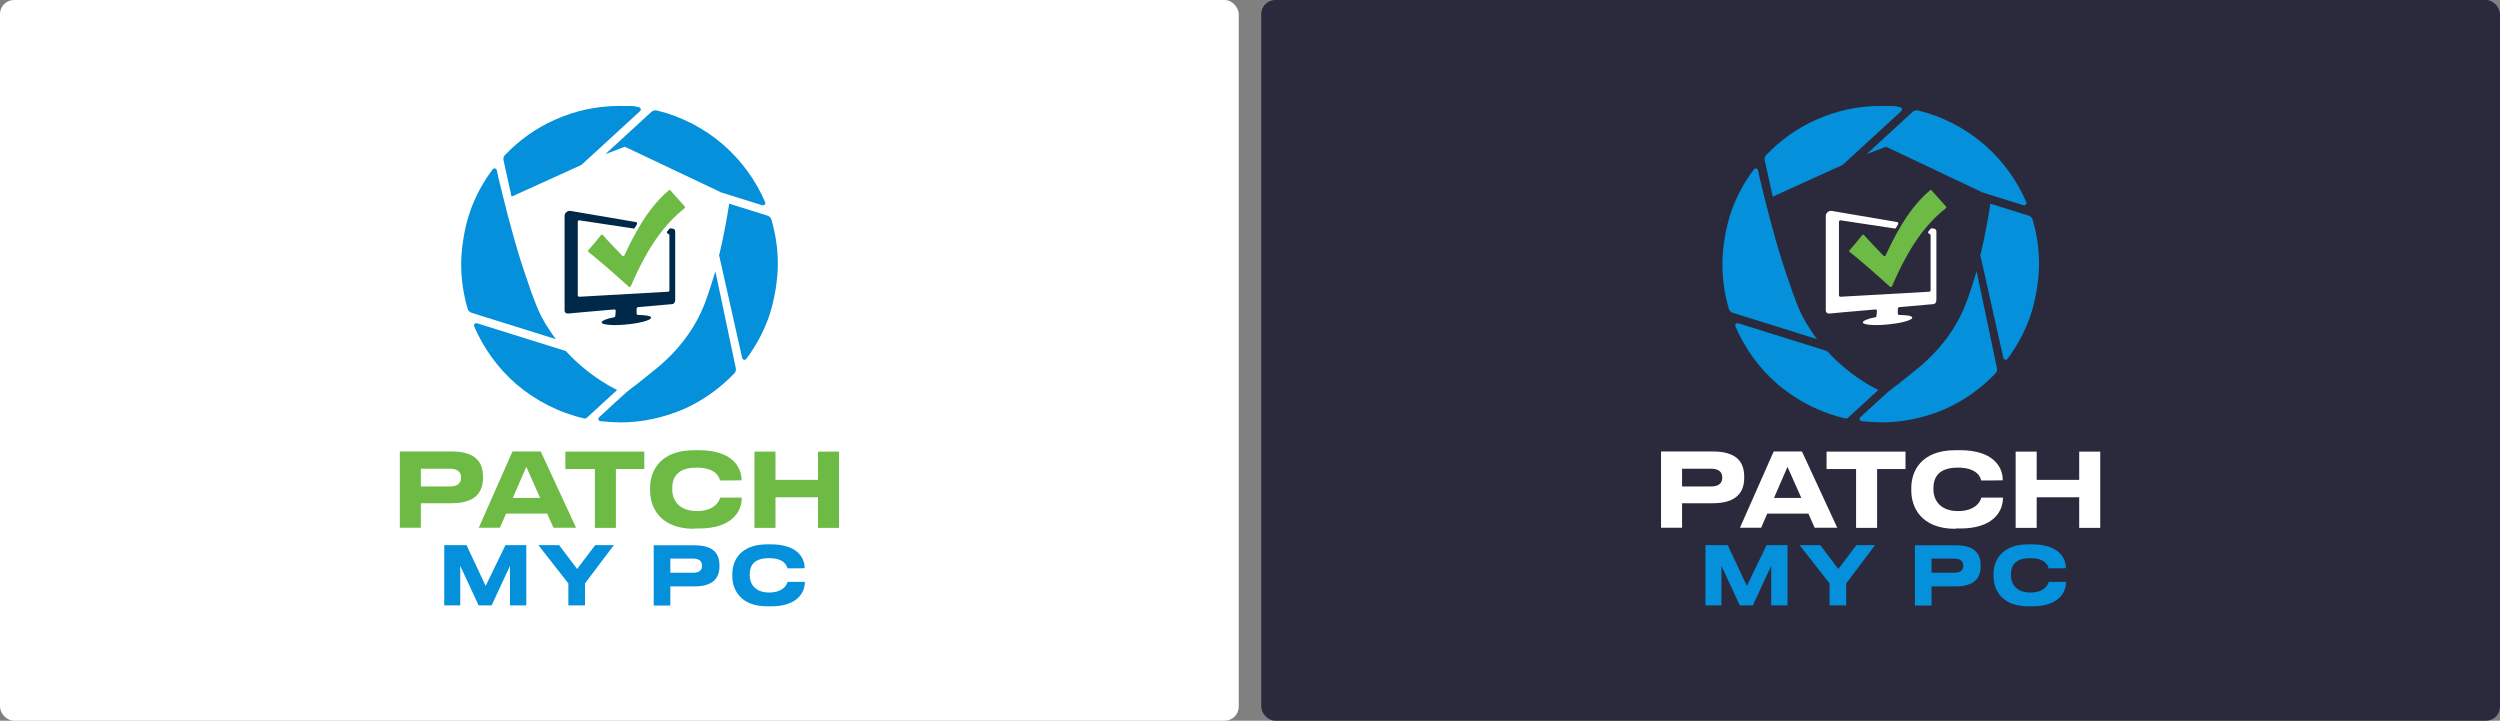
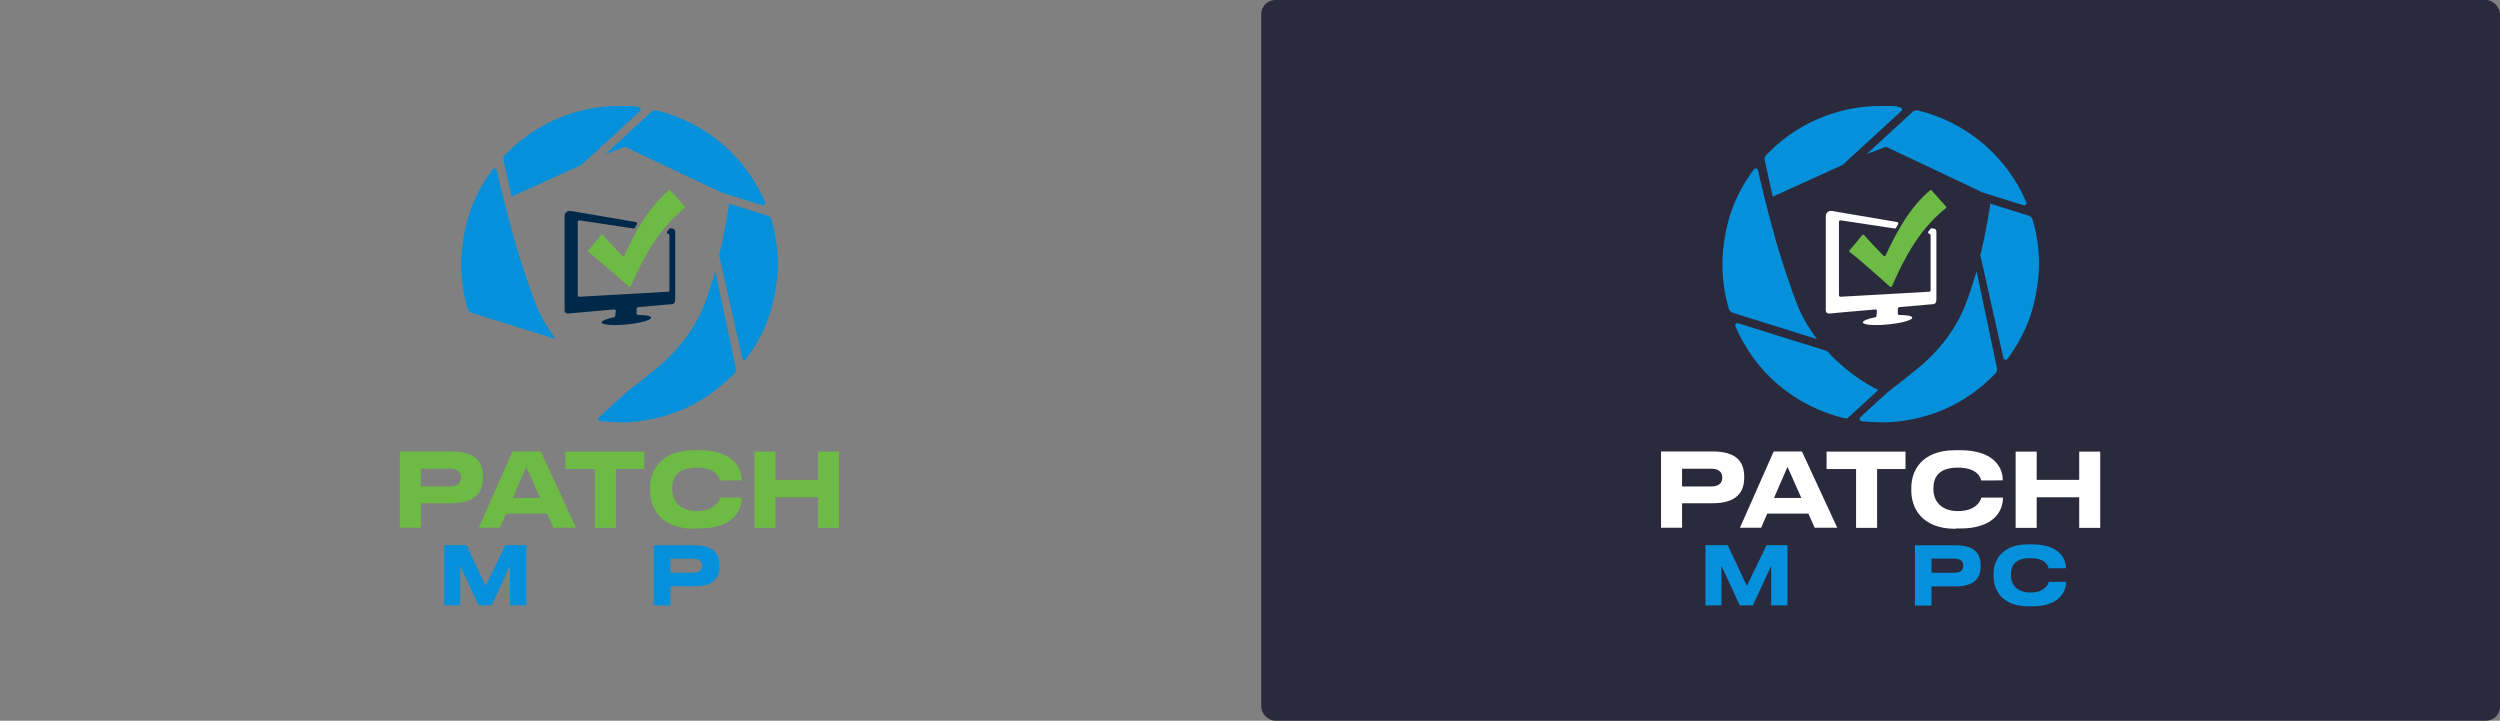
<svg xmlns="http://www.w3.org/2000/svg" width="888" height="256" viewBox="0 0 888 256" fill="none">
  <rect x="0" y="0" width="888" height="256" fill="#808080" stroke="none" />
-   <rect width="440" height="256" rx="5" fill="white" />
  <path d="M157.795 193.63H165.709L172.508 208.121L179.531 193.63H186.944V215.032H181.147V200.987L174.626 215.032H170L163.479 200.987V215.032H157.795V193.63Z" fill="#0490DA" />
-   <path d="M201.881 207.229L191.235 193.63H198.592L205.002 202.102L211.411 193.63H218.044L207.789 207.229V215.032H201.881V207.229Z" fill="#0490DA" />
-   <path d="M238.108 208.233V215.088H232.2V193.687H246.691C253.435 193.687 255.553 196.64 255.553 200.82V201.155C255.553 205.223 253.379 208.289 246.691 208.289H238.108V208.233ZM238.108 203.44H246.245C248.419 203.44 249.367 202.493 249.367 200.988V200.876C249.367 199.371 248.363 198.424 246.245 198.424H238.108V203.44Z" fill="#0490DA" />
-   <path d="M272.496 215.368C262.687 215.368 260.123 209.07 260.123 204.722V203.886C260.123 199.428 262.687 193.353 272.496 193.353H273.834C282.807 193.353 285.816 197.756 285.816 201.824C285.816 201.88 279.686 201.88 279.686 201.88C279.574 201.267 278.85 198.257 273.165 198.257C267.48 198.257 266.309 201.211 266.309 204.054V204.444C266.309 207.119 267.981 210.463 273.22 210.463C278.459 210.463 279.63 207.342 279.741 206.673H285.872V206.784C285.872 210.686 282.974 215.368 273.889 215.368H272.552H272.496Z" fill="#0490DA" />
+   <path d="M238.108 208.233V215.088H232.2V193.687H246.691C253.435 193.687 255.553 196.64 255.553 200.82V201.155C255.553 205.223 253.379 208.289 246.691 208.289V208.233ZM238.108 203.44H246.245C248.419 203.44 249.367 202.493 249.367 200.988V200.876C249.367 199.371 248.363 198.424 246.245 198.424H238.108V203.44Z" fill="#0490DA" />
  <path d="M149.49 178.806V187.445H142.022V160.358H160.359C168.886 160.358 171.561 164.093 171.561 169.332V169.722C171.561 174.849 168.83 178.751 160.359 178.751H149.49V178.806ZM149.49 172.787H159.801C162.532 172.787 163.758 171.617 163.758 169.722V169.555C163.758 167.66 162.532 166.489 159.801 166.489H149.49V172.843V172.787Z" fill="#6DBA44" />
  <path d="M194.357 182.429H179.754L177.581 187.445H170.057L182.039 160.358H192.072L204.612 187.445H196.586L194.357 182.429ZM186.944 165.82L182.151 176.856H191.849L186.944 165.82Z" fill="#6DBA44" />
  <path d="M211.299 166.601H200.821V160.415H228.855V166.601H218.767V187.501H211.299V166.601Z" fill="#6DBA44" />
  <path d="M246.58 187.833C234.207 187.833 230.918 179.919 230.918 174.346V173.231C230.918 167.602 234.207 159.911 246.58 159.911H248.252C259.621 159.911 263.411 165.484 263.411 170.612C263.411 170.667 255.72 170.667 255.72 170.667C255.608 169.887 254.605 166.097 247.471 166.097C240.337 166.097 238.777 169.831 238.777 173.454V173.956C238.777 177.3 240.895 181.535 247.527 181.535C254.159 181.535 255.664 177.578 255.776 176.742H263.467V176.854C263.467 181.814 259.844 187.722 248.307 187.722H246.635L246.58 187.833Z" fill="#6DBA44" />
  <path d="M267.982 160.415H275.45V170.447H290.554V160.415H298.022V187.501H290.554V176.633H275.45V187.501H267.982V160.415Z" fill="#6DBA44" />
  <path d="M167.492 111.09C166.823 110.867 166.322 110.366 166.099 109.697C164.594 104.514 163.814 99.219 163.814 93.813C163.814 88.406 164.928 80.771 167.158 74.584C169.053 69.401 171.672 64.552 175.016 60.149C175.462 59.592 176.298 59.759 176.465 60.483C176.855 62.379 177.413 64.775 178.026 67.172C181.091 79.879 184.157 90.691 187.278 99.553C188.281 102.619 189.34 105.517 190.399 108.192C191.569 111.146 193.074 114.156 194.969 116.886C195.693 118.057 196.362 119.06 196.975 119.84C197.143 120.063 197.31 120.231 197.421 120.453L167.436 111.09H167.492Z" fill="#0490DA" />
  <path d="M220.05 149.993C217.765 149.993 215.48 149.826 213.25 149.603C212.581 149.547 212.303 148.656 212.804 148.21C216.483 144.81 220.663 140.964 222.614 139.237C223.951 138.178 225.177 137.174 226.515 136.227C228.912 134.332 231.197 132.493 233.315 130.765C241.34 124.133 247.025 116.386 250.369 107.691C251.651 104.291 252.877 100.446 254.103 96.377C255.274 101.95 259.008 119.451 261.349 130.765C261.46 131.434 261.349 132.103 260.847 132.604C255.775 137.899 249.868 142.135 243.235 145.144C235.934 148.321 228.243 150.049 220.161 150.049L220.05 149.993Z" fill="#0490DA" />
  <path d="M255.385 90.968C257.28 82.998 258.45 76.031 259.008 72.353L272.607 76.588C273.276 76.811 273.777 77.313 274 77.982C275.505 83.109 276.285 88.404 276.285 93.754C276.285 99.105 275.171 106.796 272.941 112.983C271.046 118.222 268.371 123.071 265.083 127.474C264.693 128.031 263.801 127.864 263.634 127.195L255.496 90.968H255.385Z" fill="#0490DA" />
  <path d="M255.831 68.175L221.945 52.123L215.034 54.743L231.364 39.75C231.921 39.249 232.646 39.081 233.37 39.249C242.065 41.367 250.091 45.547 256.89 51.399C263.3 56.972 268.427 63.995 271.771 71.797C272.05 72.41 271.437 73.079 270.768 72.912L255.775 68.231L255.831 68.175Z" fill="#0490DA" />
  <path d="M178.863 56.972C178.695 56.303 178.863 55.578 179.364 55.077C184.436 49.782 190.344 45.546 196.976 42.592C204.277 39.304 212.025 37.632 220.05 37.632C228.076 37.632 224.62 37.799 226.906 38.078C227.574 38.189 227.853 39.025 227.351 39.471L206.507 58.588L181.705 69.846L178.863 56.972Z" fill="#0490DA" />
-   <path d="M208.345 148.429C208.122 148.596 207.899 148.708 207.62 148.652C198.703 146.646 190.287 142.354 183.32 136.391C176.855 130.761 171.783 123.739 168.439 115.936C168.16 115.323 168.773 114.654 169.442 114.821L200.988 124.686C208.345 132.768 216.37 137.171 219.213 138.508L208.4 148.429H208.345Z" fill="#0490DA" />
  <path d="M239.835 106.353V82.22C239.835 81.774 239.5 81.329 239.222 81.273L238.274 81.106C238.107 81.106 237.884 81.106 237.773 81.273C237.494 81.551 237.271 81.886 236.992 82.22C236.769 82.555 236.937 83.001 237.327 83.056C237.55 83.056 237.773 83.335 237.773 83.558V103.121C237.773 103.399 237.55 103.622 237.271 103.622L205.781 105.406C205.503 105.406 205.224 105.183 205.224 104.904V78.765C205.224 78.43 205.503 78.207 205.837 78.263L225.01 81.161C225.232 81.161 225.455 81.106 225.511 80.883C225.734 80.493 226.013 80.102 226.236 79.656C226.403 79.322 226.236 78.932 225.901 78.876L202.66 74.919C201.49 74.696 200.542 75.811 200.542 76.591V110.366C200.542 110.979 201.1 111.425 201.824 111.369C201.824 111.369 209.46 110.645 218.154 109.92C218.489 109.92 218.767 110.143 218.712 110.477L218.544 112.261C218.544 112.484 218.321 112.651 218.098 112.707C215.535 113.153 213.751 113.933 213.695 114.49C213.695 115.494 218.656 115.772 223.839 115.103C228.186 114.602 231.252 113.599 231.252 112.874C231.252 112.149 229.413 111.927 226.626 111.871C226.347 111.871 226.124 111.648 226.124 111.313V109.586C226.18 109.307 226.403 109.14 226.682 109.084C232.924 108.527 238.609 108.025 238.776 108.025C239.891 107.914 239.835 106.409 239.835 106.353Z" fill="#002949" />
  <path d="M237.494 67.673C229.802 74.138 224.954 83.947 221.777 90.747C221.665 91.026 221.275 91.081 221.052 90.858C219.659 89.409 215.423 85.006 214.141 83.501C213.974 83.279 213.639 83.279 213.472 83.501C212.413 84.895 210.184 87.514 208.958 88.908C208.791 89.075 208.846 89.409 209.014 89.521C212.246 91.917 220.328 99.107 223.337 101.838C223.56 102.061 223.895 101.949 224.062 101.671C230.137 87.626 235.933 79.712 243.179 73.971C243.402 73.804 243.402 73.525 243.234 73.358L238.107 67.617C237.94 67.45 237.661 67.394 237.494 67.617V67.673Z" fill="#6DBA44" />
  <rect x="448" width="440" height="256" rx="5" fill="#2A2A3C" />
  <path d="M605.772 193.63H613.686L620.486 208.121L627.508 193.63H634.921V215.032H629.125V200.987L622.604 215.032H617.978L611.457 200.987V215.032H605.772V193.63Z" fill="#0490DA" />
-   <path d="M649.859 207.229L639.214 193.63H646.571L652.981 202.102L659.39 193.63H666.022L655.767 207.229V215.032H649.859V207.229Z" fill="#0490DA" />
  <path d="M686.086 208.233V215.088H680.178V193.687H694.669C701.413 193.687 703.531 196.64 703.531 200.82V201.155C703.531 205.223 701.357 208.289 694.669 208.289H686.086V208.233ZM686.086 203.44H694.223C696.397 203.44 697.344 202.493 697.344 200.988V200.876C697.344 199.371 696.341 198.424 694.223 198.424H686.086V203.44Z" fill="#0490DA" />
  <path d="M720.473 215.368C710.664 215.368 708.1 209.07 708.1 204.722V203.886C708.1 199.428 710.664 193.353 720.473 193.353H721.811C730.784 193.353 733.794 197.756 733.794 201.824C733.794 201.88 727.663 201.88 727.663 201.88C727.552 201.267 726.827 198.257 721.142 198.257C715.457 198.257 714.287 201.211 714.287 204.054V204.444C714.287 207.119 715.959 210.463 721.198 210.463C726.437 210.463 727.607 207.342 727.719 206.673H733.85V206.784C733.85 210.686 730.951 215.368 721.867 215.368H720.529H720.473Z" fill="#0490DA" />
  <path d="M597.468 178.806V187.445H590V160.358H608.336C616.863 160.358 619.539 164.093 619.539 169.332V169.722C619.539 174.849 616.808 178.751 608.336 178.751H597.468V178.806ZM597.468 172.787H607.779C610.51 172.787 611.736 171.617 611.736 169.722V169.555C611.736 167.66 610.51 166.489 607.779 166.489H597.468V172.843V172.787Z" fill="white" />
  <path d="M642.334 182.429H627.732L625.558 187.445H618.034L630.017 160.358H640.049L652.589 187.445H644.564L642.334 182.429ZM634.922 165.82L630.128 176.856H639.826L634.922 165.82Z" fill="white" />
  <path d="M659.277 166.601H648.799V160.415H676.833V166.601H666.745V187.501H659.277V166.601Z" fill="white" />
  <path d="M694.557 187.833C682.184 187.833 678.896 179.919 678.896 174.346V173.231C678.896 167.602 682.184 159.911 694.557 159.911H696.229C707.599 159.911 711.389 165.484 711.389 170.612C711.389 170.667 703.698 170.667 703.698 170.667C703.586 169.887 702.583 166.097 695.449 166.097C688.315 166.097 686.754 169.831 686.754 173.454V173.956C686.754 177.3 688.872 181.535 695.505 181.535C702.137 181.535 703.642 177.578 703.753 176.742H711.445V176.854C711.445 181.814 707.822 187.722 696.285 187.722H694.613L694.557 187.833Z" fill="white" />
  <path d="M715.959 160.415H723.428V170.447H738.532V160.415H746V187.501H738.532V176.633H723.428V187.501H715.959V160.415Z" fill="white" />
  <path d="M615.47 111.09C614.801 110.867 614.299 110.366 614.076 109.697C612.571 104.514 611.791 99.219 611.791 93.813C611.791 88.406 612.906 80.771 615.135 74.584C617.03 69.401 619.65 64.552 622.994 60.149C623.44 59.592 624.276 59.759 624.443 60.483C624.833 62.379 625.39 64.775 626.003 67.172C629.069 79.879 632.134 90.691 635.255 99.553C636.258 102.619 637.317 105.517 638.376 108.192C639.547 111.146 641.052 114.156 642.946 116.886C643.671 118.057 644.34 119.06 644.953 119.84C645.12 120.063 645.287 120.231 645.399 120.453L615.414 111.09H615.47Z" fill="#0490DA" />
  <path d="M668.026 149.993C665.741 149.993 663.456 149.826 661.227 149.603C660.558 149.547 660.279 148.656 660.781 148.21C664.459 144.81 668.639 140.964 670.59 139.237C671.928 138.178 673.154 137.174 674.491 136.227C676.888 134.332 679.173 132.493 681.291 130.765C689.317 124.133 695.002 116.386 698.346 107.691C699.628 104.291 700.854 100.446 702.08 96.377C703.25 101.95 706.984 119.451 709.325 130.765C709.437 131.434 709.325 132.103 708.824 132.604C703.752 137.899 697.844 142.135 691.212 145.144C683.911 148.321 676.219 150.049 668.138 150.049L668.026 149.993Z" fill="#0490DA" />
  <path d="M703.363 90.968C705.258 82.998 706.428 76.031 706.985 72.353L720.584 76.588C721.253 76.811 721.755 77.313 721.978 77.982C723.483 83.109 724.263 88.404 724.263 93.754C724.263 99.105 723.148 106.796 720.919 112.983C719.024 118.222 716.349 123.071 713.06 127.474C712.67 128.031 711.778 127.864 711.611 127.195L703.474 90.968H703.363Z" fill="#0490DA" />
  <path d="M703.808 68.175L669.921 52.123L663.01 54.743L679.34 39.75C679.898 39.249 680.622 39.081 681.347 39.249C690.041 41.367 698.067 45.547 704.866 51.399C711.276 56.972 716.403 63.995 719.747 71.797C720.026 72.41 719.413 73.079 718.744 72.912L703.752 68.231L703.808 68.175Z" fill="#0490DA" />
  <path d="M626.84 56.972C626.673 56.303 626.84 55.578 627.342 55.077C632.414 49.782 638.321 45.546 644.954 42.592C652.255 39.304 660.002 37.632 668.028 37.632C676.053 37.632 672.598 37.799 674.883 38.078C675.552 38.189 675.831 39.025 675.329 39.471L654.484 58.588L629.683 69.846L626.84 56.972Z" fill="#0490DA" />
  <path d="M656.322 148.429C656.099 148.596 655.876 148.708 655.598 148.652C646.68 146.646 638.264 142.354 631.298 136.391C624.832 130.761 619.761 123.739 616.417 115.936C616.138 115.323 616.751 114.654 617.42 114.821L648.965 124.686C656.322 132.768 664.348 137.171 667.19 138.508L656.378 148.429H656.322Z" fill="#0490DA" />
  <path d="M687.812 106.353V82.22C687.812 81.774 687.478 81.329 687.199 81.273L686.252 81.106C686.085 81.106 685.862 81.106 685.75 81.273C685.472 81.551 685.249 81.886 684.97 82.22C684.747 82.555 684.914 83.001 685.304 83.056C685.527 83.056 685.75 83.335 685.75 83.558V103.121C685.75 103.399 685.527 103.622 685.249 103.622L653.759 105.406C653.48 105.406 653.201 105.183 653.201 104.904V78.765C653.201 78.43 653.48 78.207 653.815 78.263L672.987 81.161C673.21 81.161 673.433 81.106 673.489 80.883C673.712 80.493 673.99 80.102 674.213 79.656C674.38 79.322 674.213 78.932 673.879 78.876L650.638 74.919C649.467 74.696 648.52 75.811 648.52 76.591V110.366C648.52 110.979 649.077 111.425 649.802 111.369C649.802 111.369 657.437 110.645 666.132 109.92C666.466 109.92 666.745 110.143 666.689 110.477L666.522 112.261C666.522 112.484 666.299 112.651 666.076 112.707C663.512 113.153 661.729 113.933 661.673 114.49C661.673 115.494 666.633 115.772 671.817 115.103C676.164 114.602 679.229 113.599 679.229 112.874C679.229 112.149 677.39 111.927 674.603 111.871C674.325 111.871 674.102 111.648 674.102 111.313V109.586C674.157 109.307 674.38 109.14 674.659 109.084C680.901 108.527 686.586 108.025 686.753 108.025C687.868 107.914 687.812 106.409 687.812 106.353Z" fill="white" />
  <path d="M685.472 67.673C677.781 74.138 672.932 83.947 669.755 90.747C669.644 91.026 669.254 91.081 669.031 90.858C667.637 89.409 663.402 85.006 662.12 83.501C661.953 83.279 661.618 83.279 661.451 83.501C660.392 84.895 658.163 87.514 656.936 88.908C656.769 89.075 656.825 89.409 656.992 89.521C660.225 91.917 668.306 99.107 671.316 101.838C671.539 102.061 671.873 101.949 672.04 101.671C678.115 87.626 683.912 79.712 691.157 73.971C691.38 73.804 691.38 73.525 691.213 73.358L686.085 67.617C685.918 67.45 685.64 67.394 685.472 67.617V67.673Z" fill="#6DBA44" />
</svg>